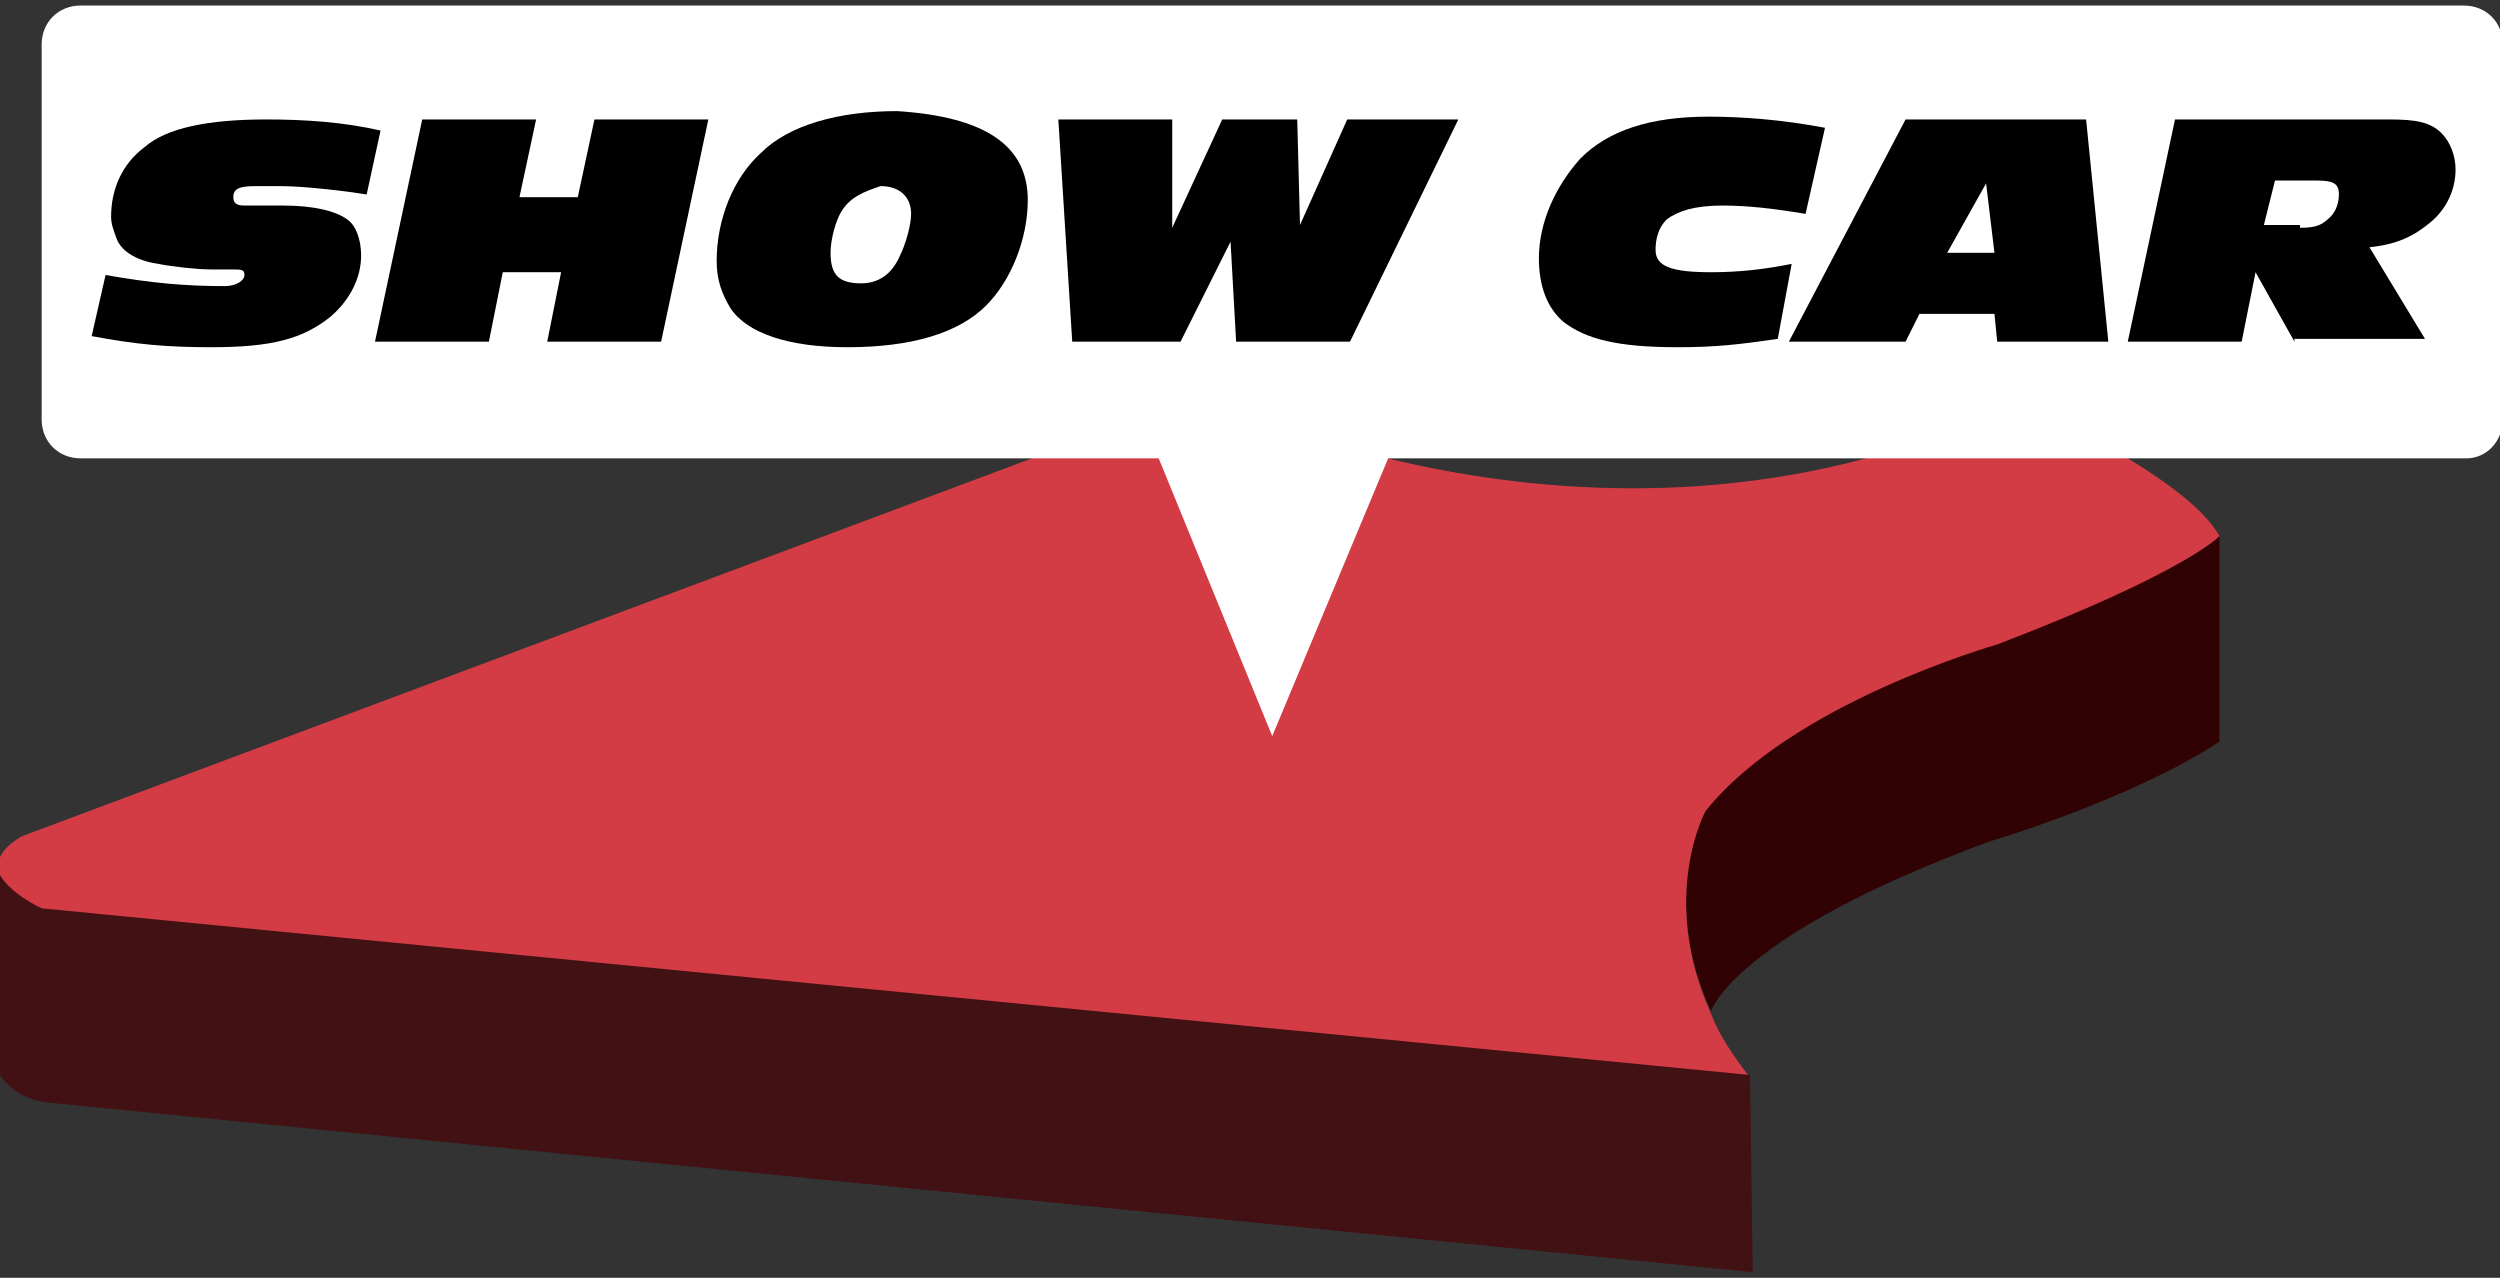
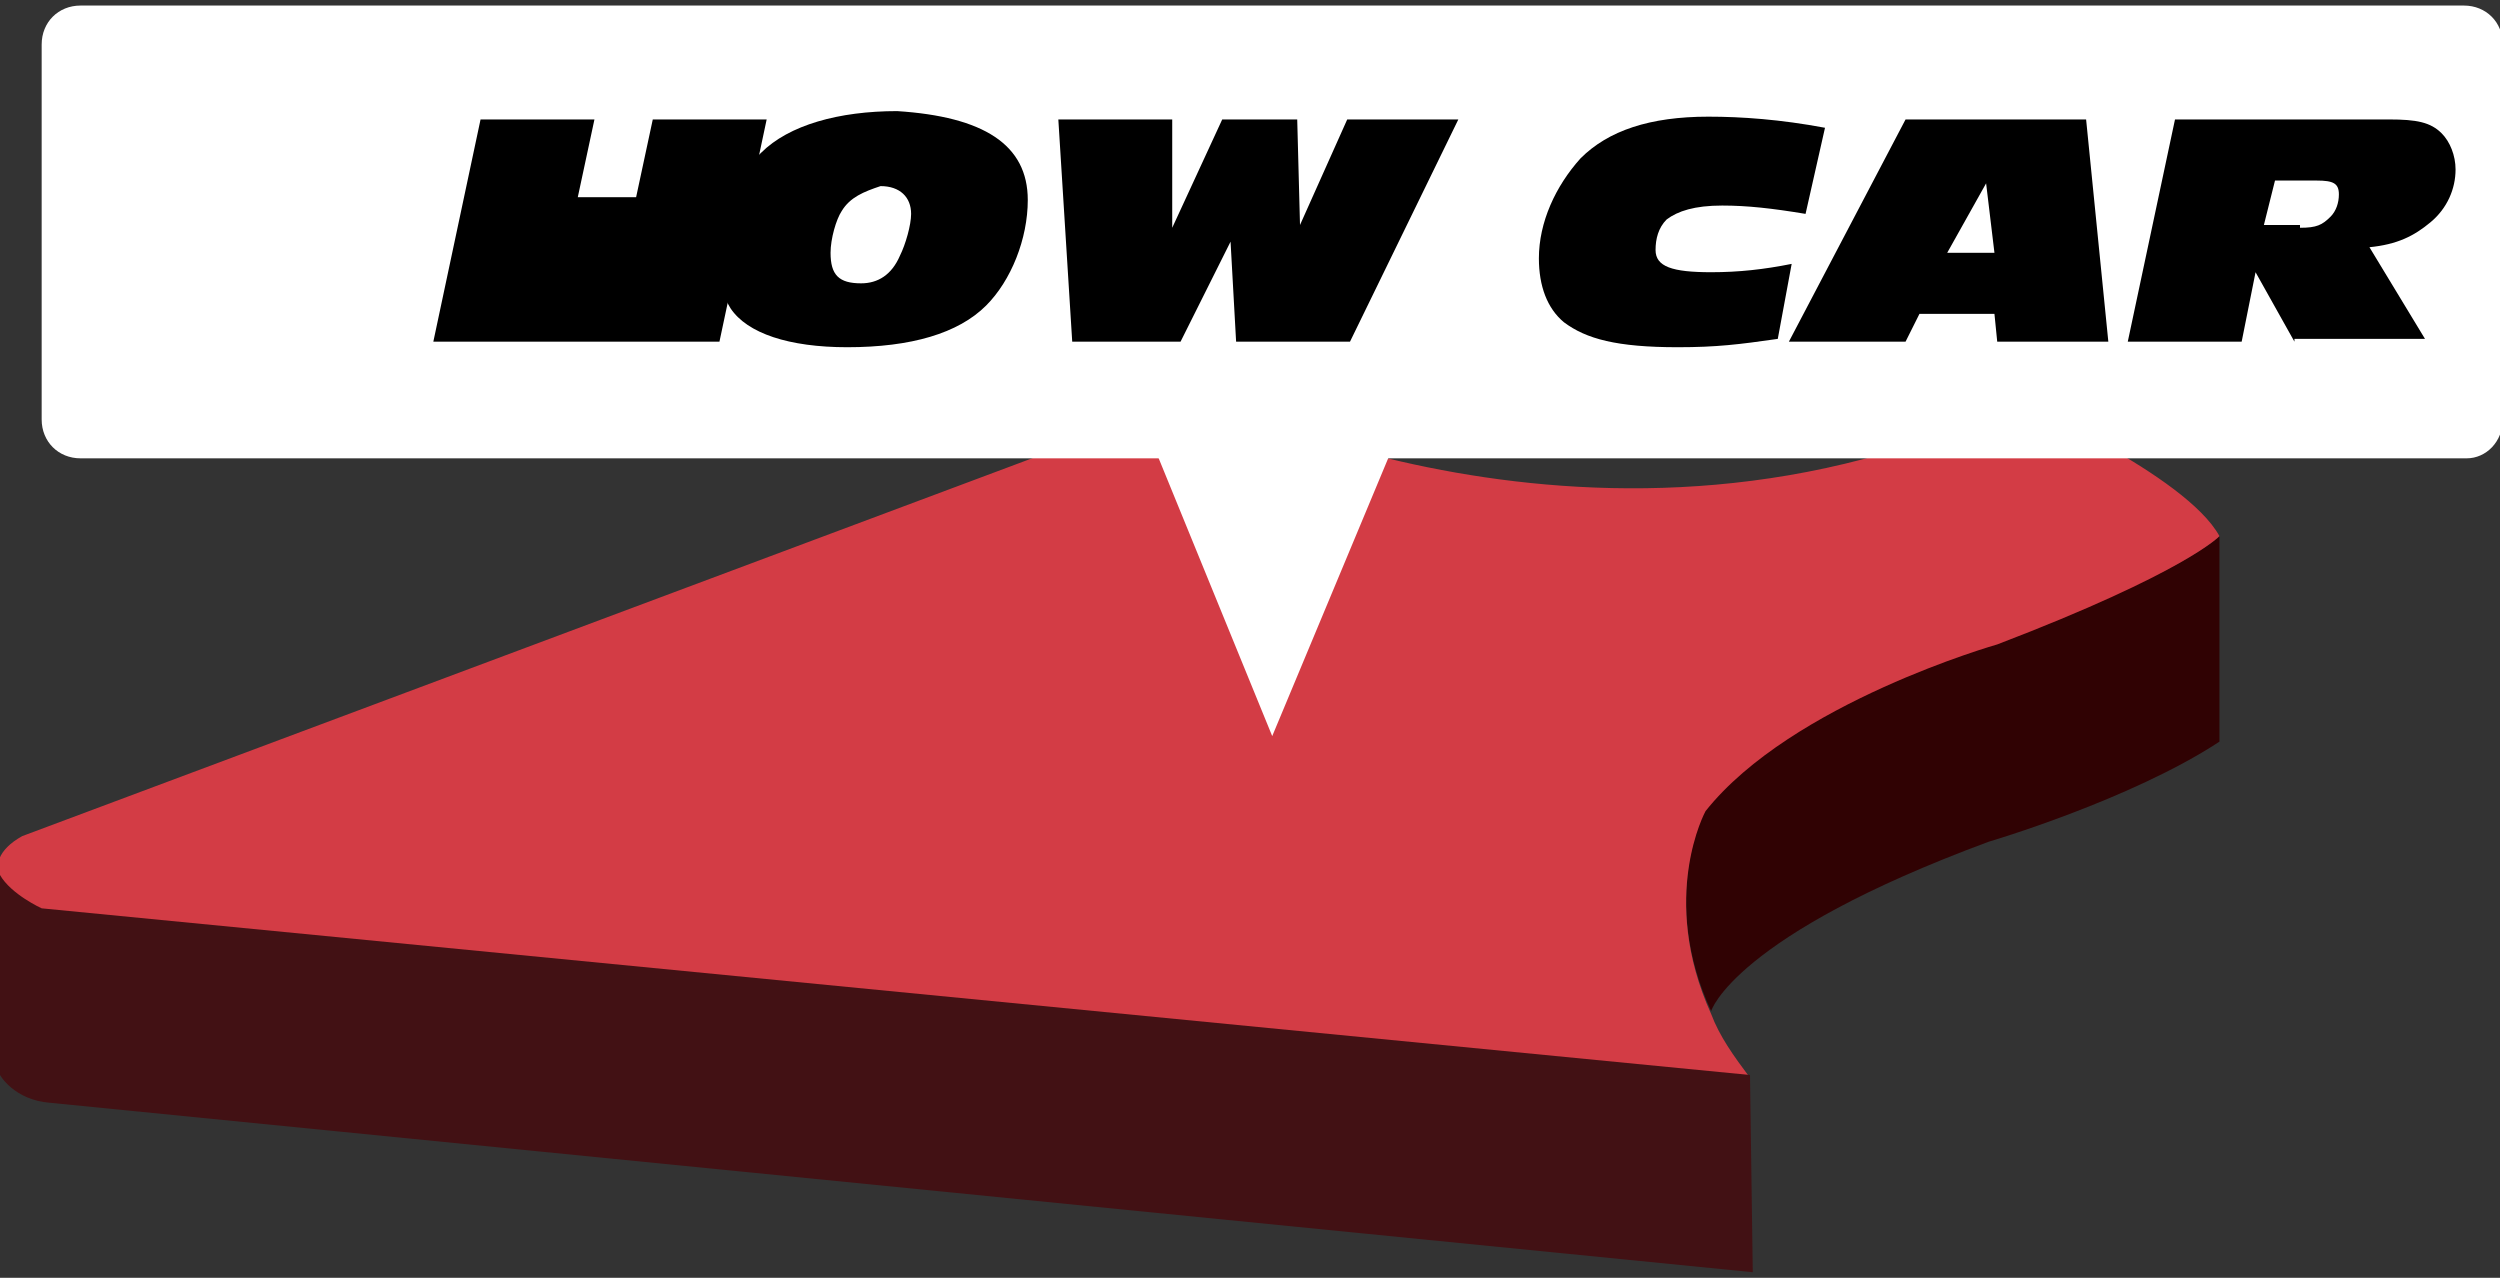
<svg xmlns="http://www.w3.org/2000/svg" version="1.1" id="_レイヤー_2" x="0px" y="0px" viewBox="0 0 90 46" style="enable-background:new 0 0 90 46;" xml:space="preserve">
  <rect x="0" y="0" width="90" height="46" fill="#333333" stroke="none" />
  <style type="text/css">
	.st0{fill:#300203;}
	.st1{fill:#D33C45;}
	.st2{fill:#421114;}
	.st3{fill:#FFFFFF;}
</style>
  <g id="trace">
    <g>
      <path class="st0" d="M79.9,19.3v7.4c-3.2,2.1-8.3,3.6-8.3,3.6c-9.2,3.4-10,6.1-10,6.1c-1.9-4.1-0.2-7.3-0.2-7.3    c3.1-3.9,10.5-6,10.5-6C78.7,20.6,79.9,19.3,79.9,19.3z" />
      <path class="st1" d="M79.9,19.3c0,0-1.2,1.3-8,3.9c0,0-7.4,2.1-10.5,6c0,0-1.7,3.1,0.2,7.3c0.3,0.8,0.8,1.5,1.4,2.3l-61.5-6    c0,0-1.2-0.5-1.5-1.2c-0.2-0.4-0.1-1,0.8-1.5l42.5-15.9c0,0,14.5,7.4,29.3,0.3C72.6,14.4,78.7,17.1,79.9,19.3z" />
      <path class="st2" d="M63,38.7l0.1,7.1L1.8,39.7c-1.3-0.1-1.8-1-1.8-1v-7.2l0,0c0.4,0.7,1.5,1.2,1.5,1.2L63,38.7z" />
    </g>
  </g>
  <g>
    <path class="st3" d="M88.8,16.5H2.9c-0.8,0-1.4-0.6-1.4-1.4V1.6c0-0.8,0.6-1.4,1.4-1.4h85.8c0.8,0,1.4,0.6,1.4,1.4v13.5   C90.1,15.9,89.5,16.5,88.8,16.5z" />
    <g>
-       <path d="M3.8,9.9c1.7,0.3,2.9,0.4,4.3,0.4c0.4,0,0.7-0.2,0.7-0.4c0-0.2-0.1-0.2-0.5-0.2H7.6c-0.5,0-1.4-0.1-1.9-0.2    C5,9.4,4.4,9.1,4.2,8.6C4.1,8.3,4,8.1,4,7.8c0-1,0.4-1.9,1.2-2.5c0.8-0.7,2.3-1,4.4-1c1.4,0,2.8,0.1,4.1,0.4l-0.5,2.3    c-0.6-0.1-2.2-0.3-3.1-0.3H9.2c-0.6,0-0.8,0.1-0.8,0.4c0,0.2,0.1,0.3,0.4,0.3l1.4,0c1.1,0,1.9,0.2,2.3,0.5C12.8,8.1,13,8.6,13,9.2    c0,0.8-0.4,1.6-1.1,2.2c-1,0.8-2.1,1.1-4.3,1.1c-1.6,0-2.7-0.1-4.3-0.4L3.8,9.9z" />
-       <path d="M19.7,12.3l0.5-2.5h-2.1l-0.5,2.5h-4.1l1.7-8h4.1l-0.6,2.8h2.1l0.6-2.8h4.1l-1.7,8H19.7z" />
+       <path d="M19.7,12.3l0.5-2.5l-0.5,2.5h-4.1l1.7-8h4.1l-0.6,2.8h2.1l0.6-2.8h4.1l-1.7,8H19.7z" />
      <path d="M37,7.2c0,1.4-0.6,2.9-1.5,3.8c-1,1-2.7,1.5-5,1.5c-2.1,0-3.6-0.5-4.2-1.4c-0.3-0.5-0.5-1-0.5-1.7c0-1.5,0.6-3,1.6-3.9    c1-1,2.8-1.5,4.9-1.5C35.4,4.2,37,5.2,37,7.2z M30.3,7.6c-0.2,0.3-0.4,1-0.4,1.5c0,0.8,0.3,1.1,1.1,1.1c0.6,0,1.1-0.3,1.4-1    c0.2-0.4,0.4-1.1,0.4-1.5c0-0.6-0.4-1-1.1-1C31.1,6.9,30.6,7.1,30.3,7.6z" />
      <path d="M44.5,12.3l-0.2-3.6l-1.8,3.6h-3.9l-0.5-8h4.1l0,3.9l1.8-3.9h2.7l0.1,3.8l1.7-3.8h4l-3.9,8H44.5z" />
      <path d="M64,12.2c-1.4,0.2-2.2,0.3-3.6,0.3c-2.2,0-3.3-0.3-4.1-0.9c-0.6-0.5-0.9-1.3-0.9-2.3c0-1.3,0.6-2.6,1.5-3.6    c1-1,2.5-1.5,4.6-1.5c1.2,0,2.6,0.1,4.2,0.4l-0.7,3.1c-1.2-0.2-2.1-0.3-3-0.3c-1,0-1.6,0.2-2,0.5c-0.3,0.3-0.4,0.7-0.4,1.1    c0,0.6,0.6,0.8,2,0.8c1,0,1.9-0.1,2.9-0.3L64,12.2z" />
      <path d="M71.9,12.3l-0.1-1h-2.7l-0.5,1h-4.2l4.2-8h6.5l0.8,8H71.9z M71.5,6.6l-1.4,2.5h1.7L71.5,6.6z" />
      <path d="M82.6,12.3l-1.4-2.5l-0.5,2.5h-4.1l1.7-8H86c1,0,1.5,0.1,1.9,0.5c0.3,0.3,0.5,0.8,0.5,1.3c0,0.7-0.3,1.4-0.9,1.9    c-0.6,0.5-1.2,0.8-2.2,0.9l2,3.3H82.6z M82.8,8.2c0.6,0,0.8-0.1,1.1-0.4c0.2-0.2,0.3-0.5,0.3-0.8c0-0.4-0.2-0.5-0.8-0.5h-1.5    l-0.4,1.6H82.8z" />
    </g>
    <polygon class="st3" points="50.6,15 45.8,26.5 41.1,15  " />
  </g>
</svg>